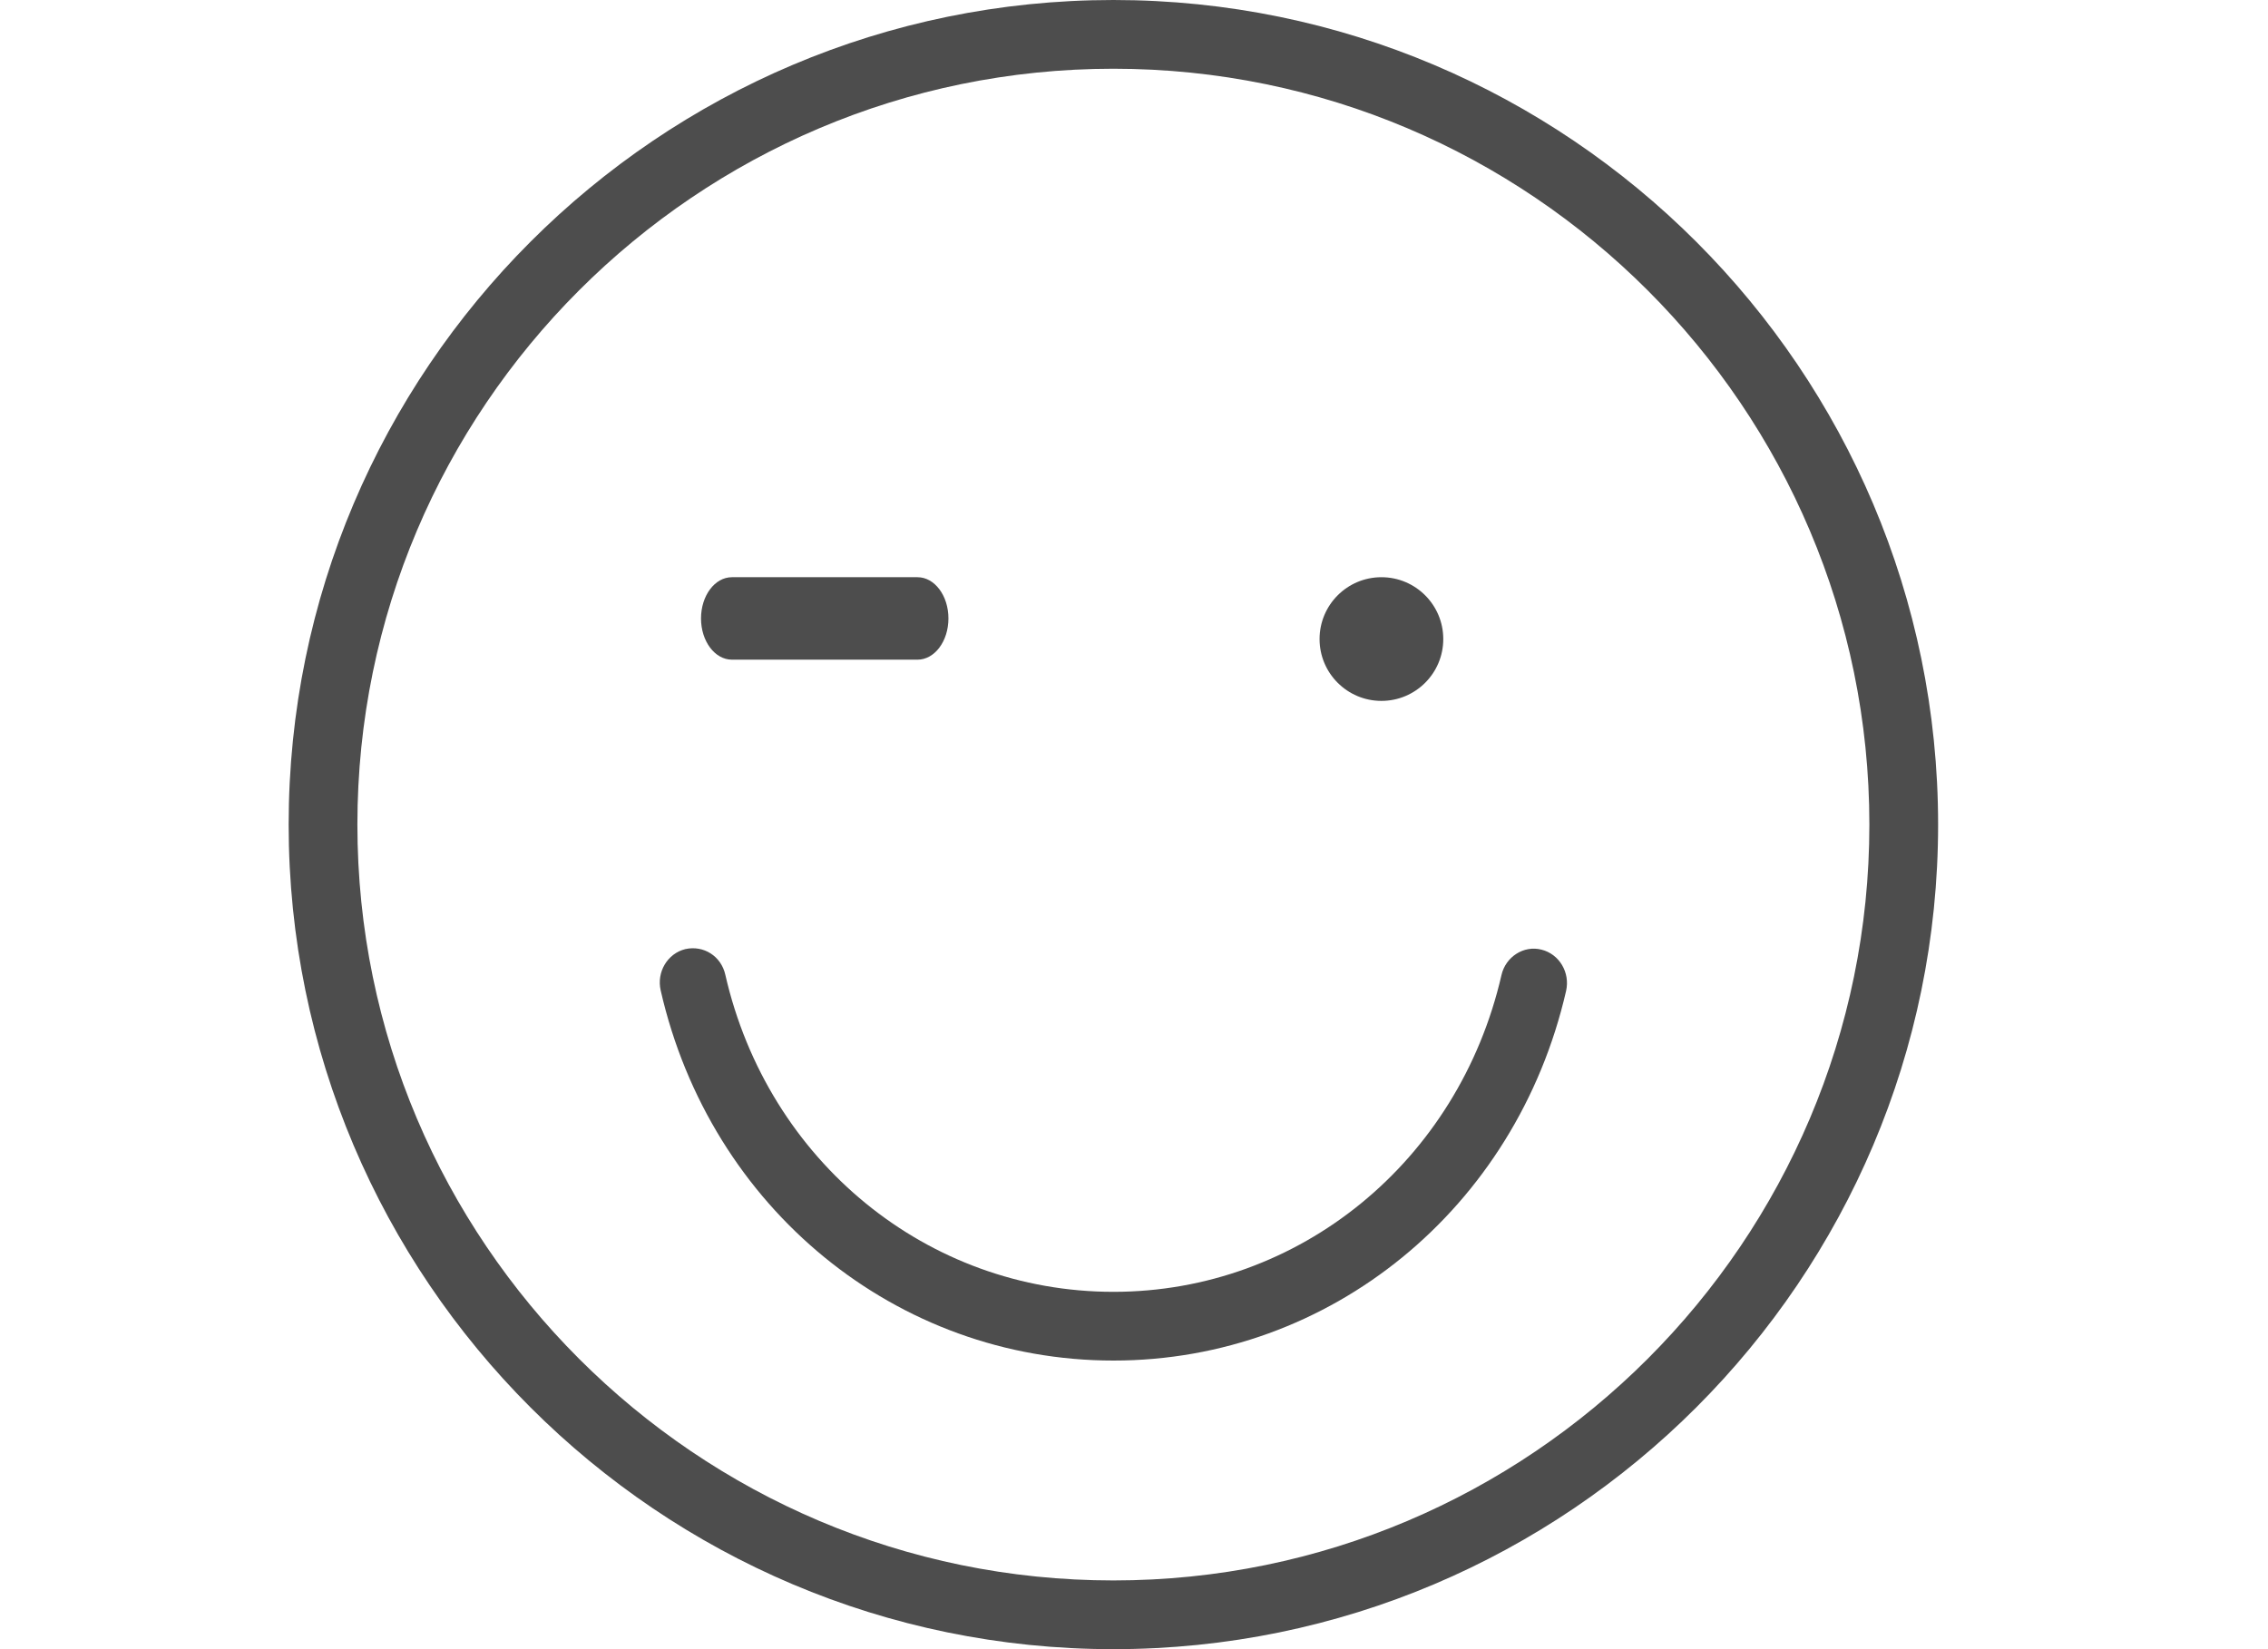
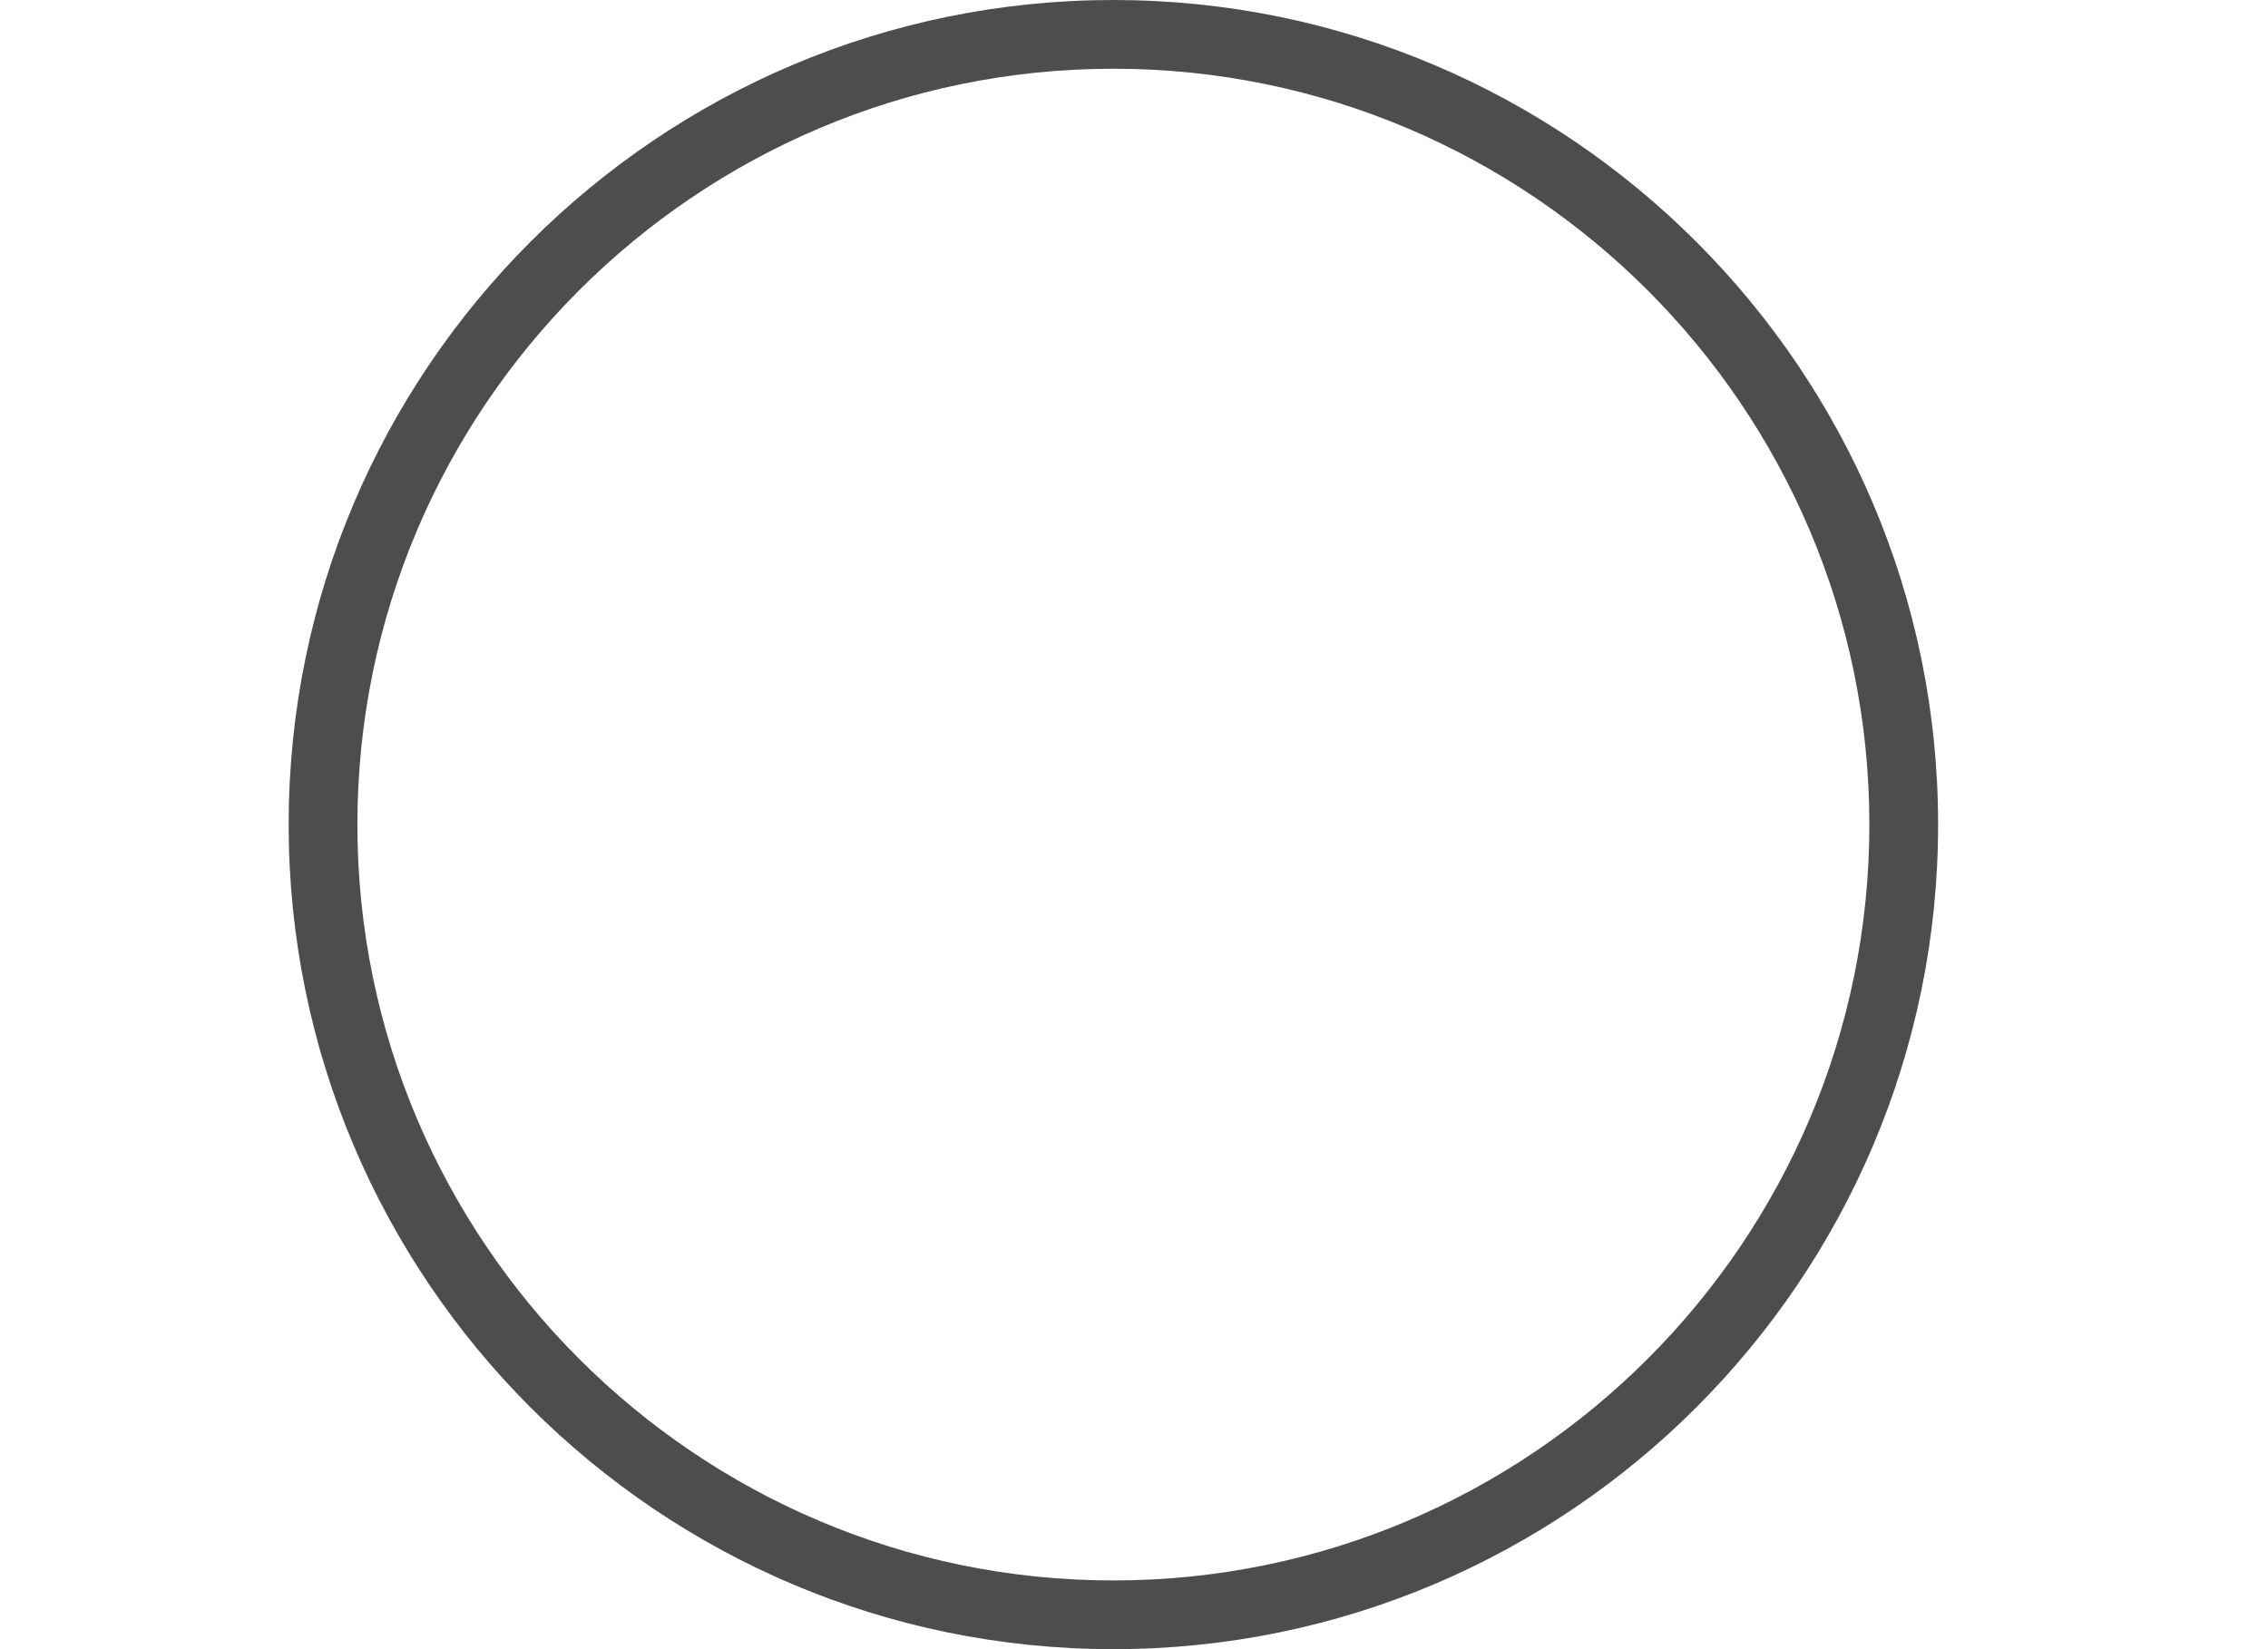
<svg xmlns="http://www.w3.org/2000/svg" width="55" height="40" viewBox="0 0 55 40">
  <g fill="#4D4D4D" transform="translate(7)">
    <path d="M20,0 C8.971,0 0,8.972 0,20 C0,31.028 8.971,40 20,40 C31.029,40 40,31.028 40,20 C40,8.972 31.029,0 20,0 Z M20,38.333 C9.891,38.333 1.667,30.109 1.667,20 C1.667,9.891 9.891,1.667 20,1.667 C30.109,1.667 38.333,9.891 38.333,20 C38.333,30.109 30.109,38.333 20,38.333 Z" />
-     <path d="M30.38,23.033 C29.954,22.924 29.513,23.204 29.411,23.651 C28.372,28.174 24.503,31.333 20.002,31.333 C15.494,31.333 11.623,28.169 10.589,23.641 C10.489,23.192 10.064,22.921 9.62,23.02 C9.187,23.126 8.919,23.576 9.022,24.023 C10.227,29.309 14.743,33 20.002,33 C25.254,33 29.766,29.315 30.978,24.037 C31.081,23.589 30.813,23.139 30.38,23.033 Z" />
-     <circle cx="26.5" cy="15.5" r="1.5" />
-     <path d="M10.75,16 L15.25,16 C15.665,16 16,15.553 16,15 C16,14.447 15.665,14 15.25,14 L10.75,14 C10.335,14 10,14.447 10,15 C10,15.553 10.335,16 10.75,16 Z" />
  </g>
</svg>